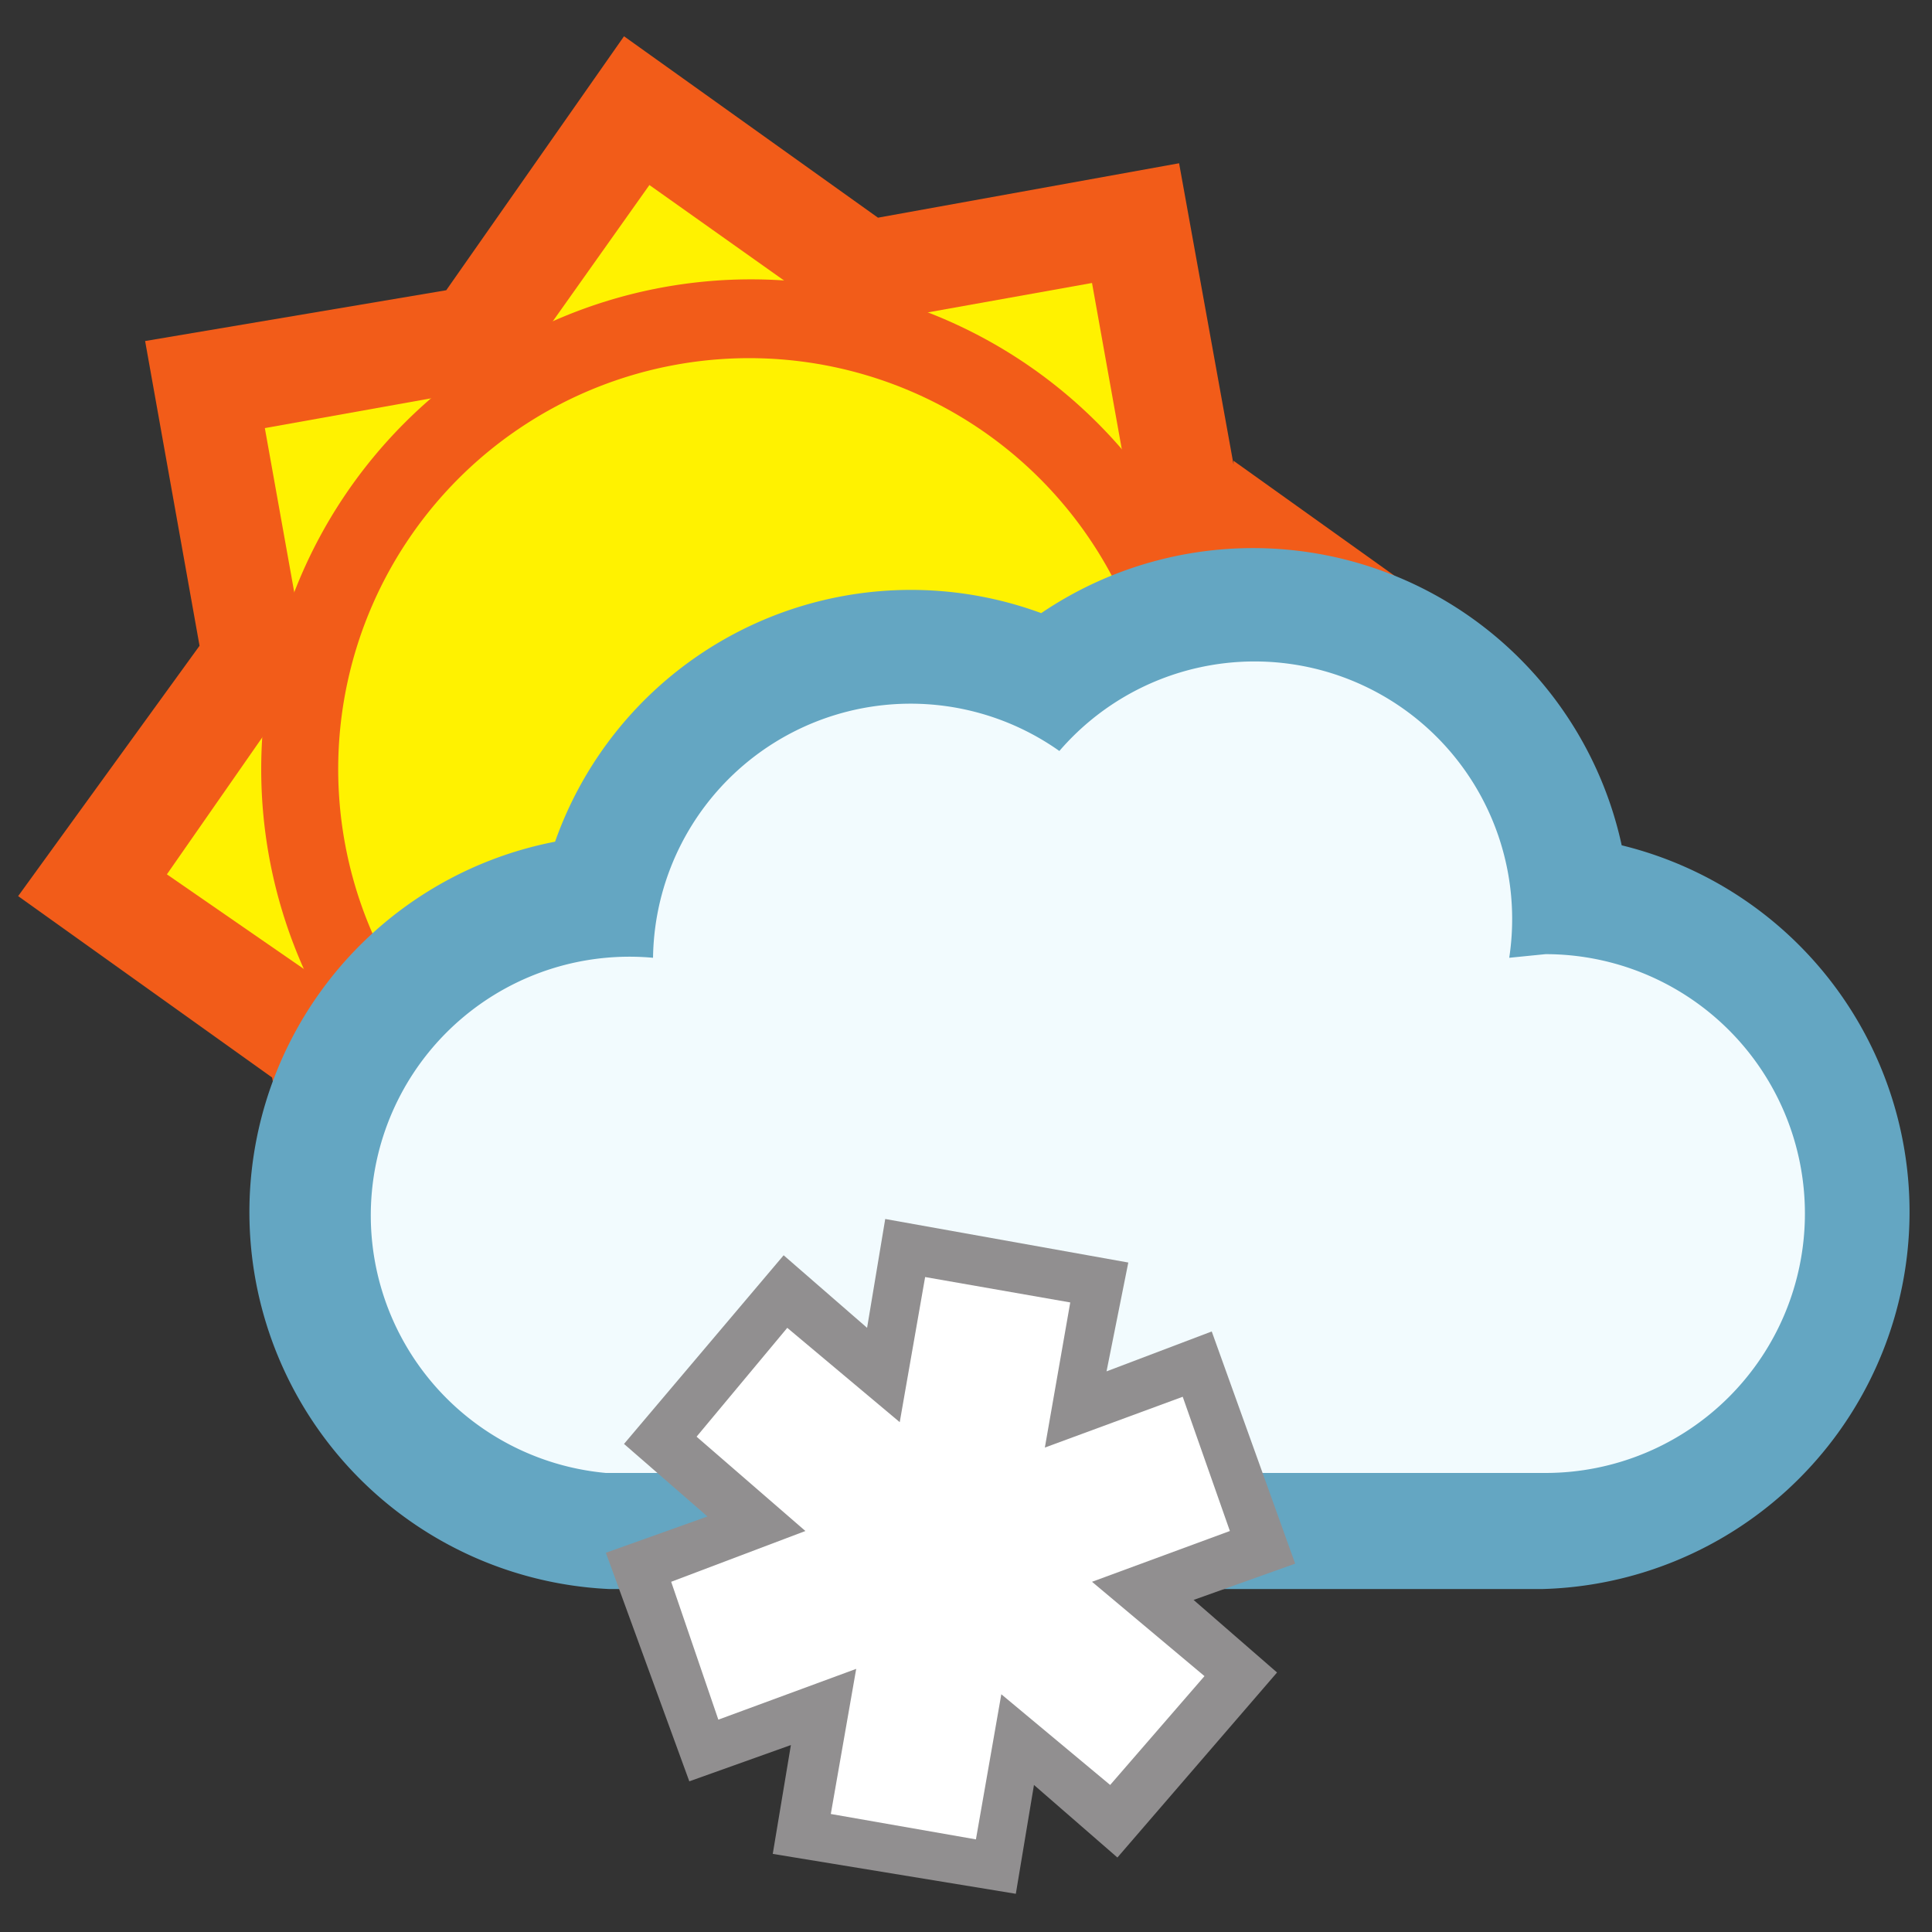
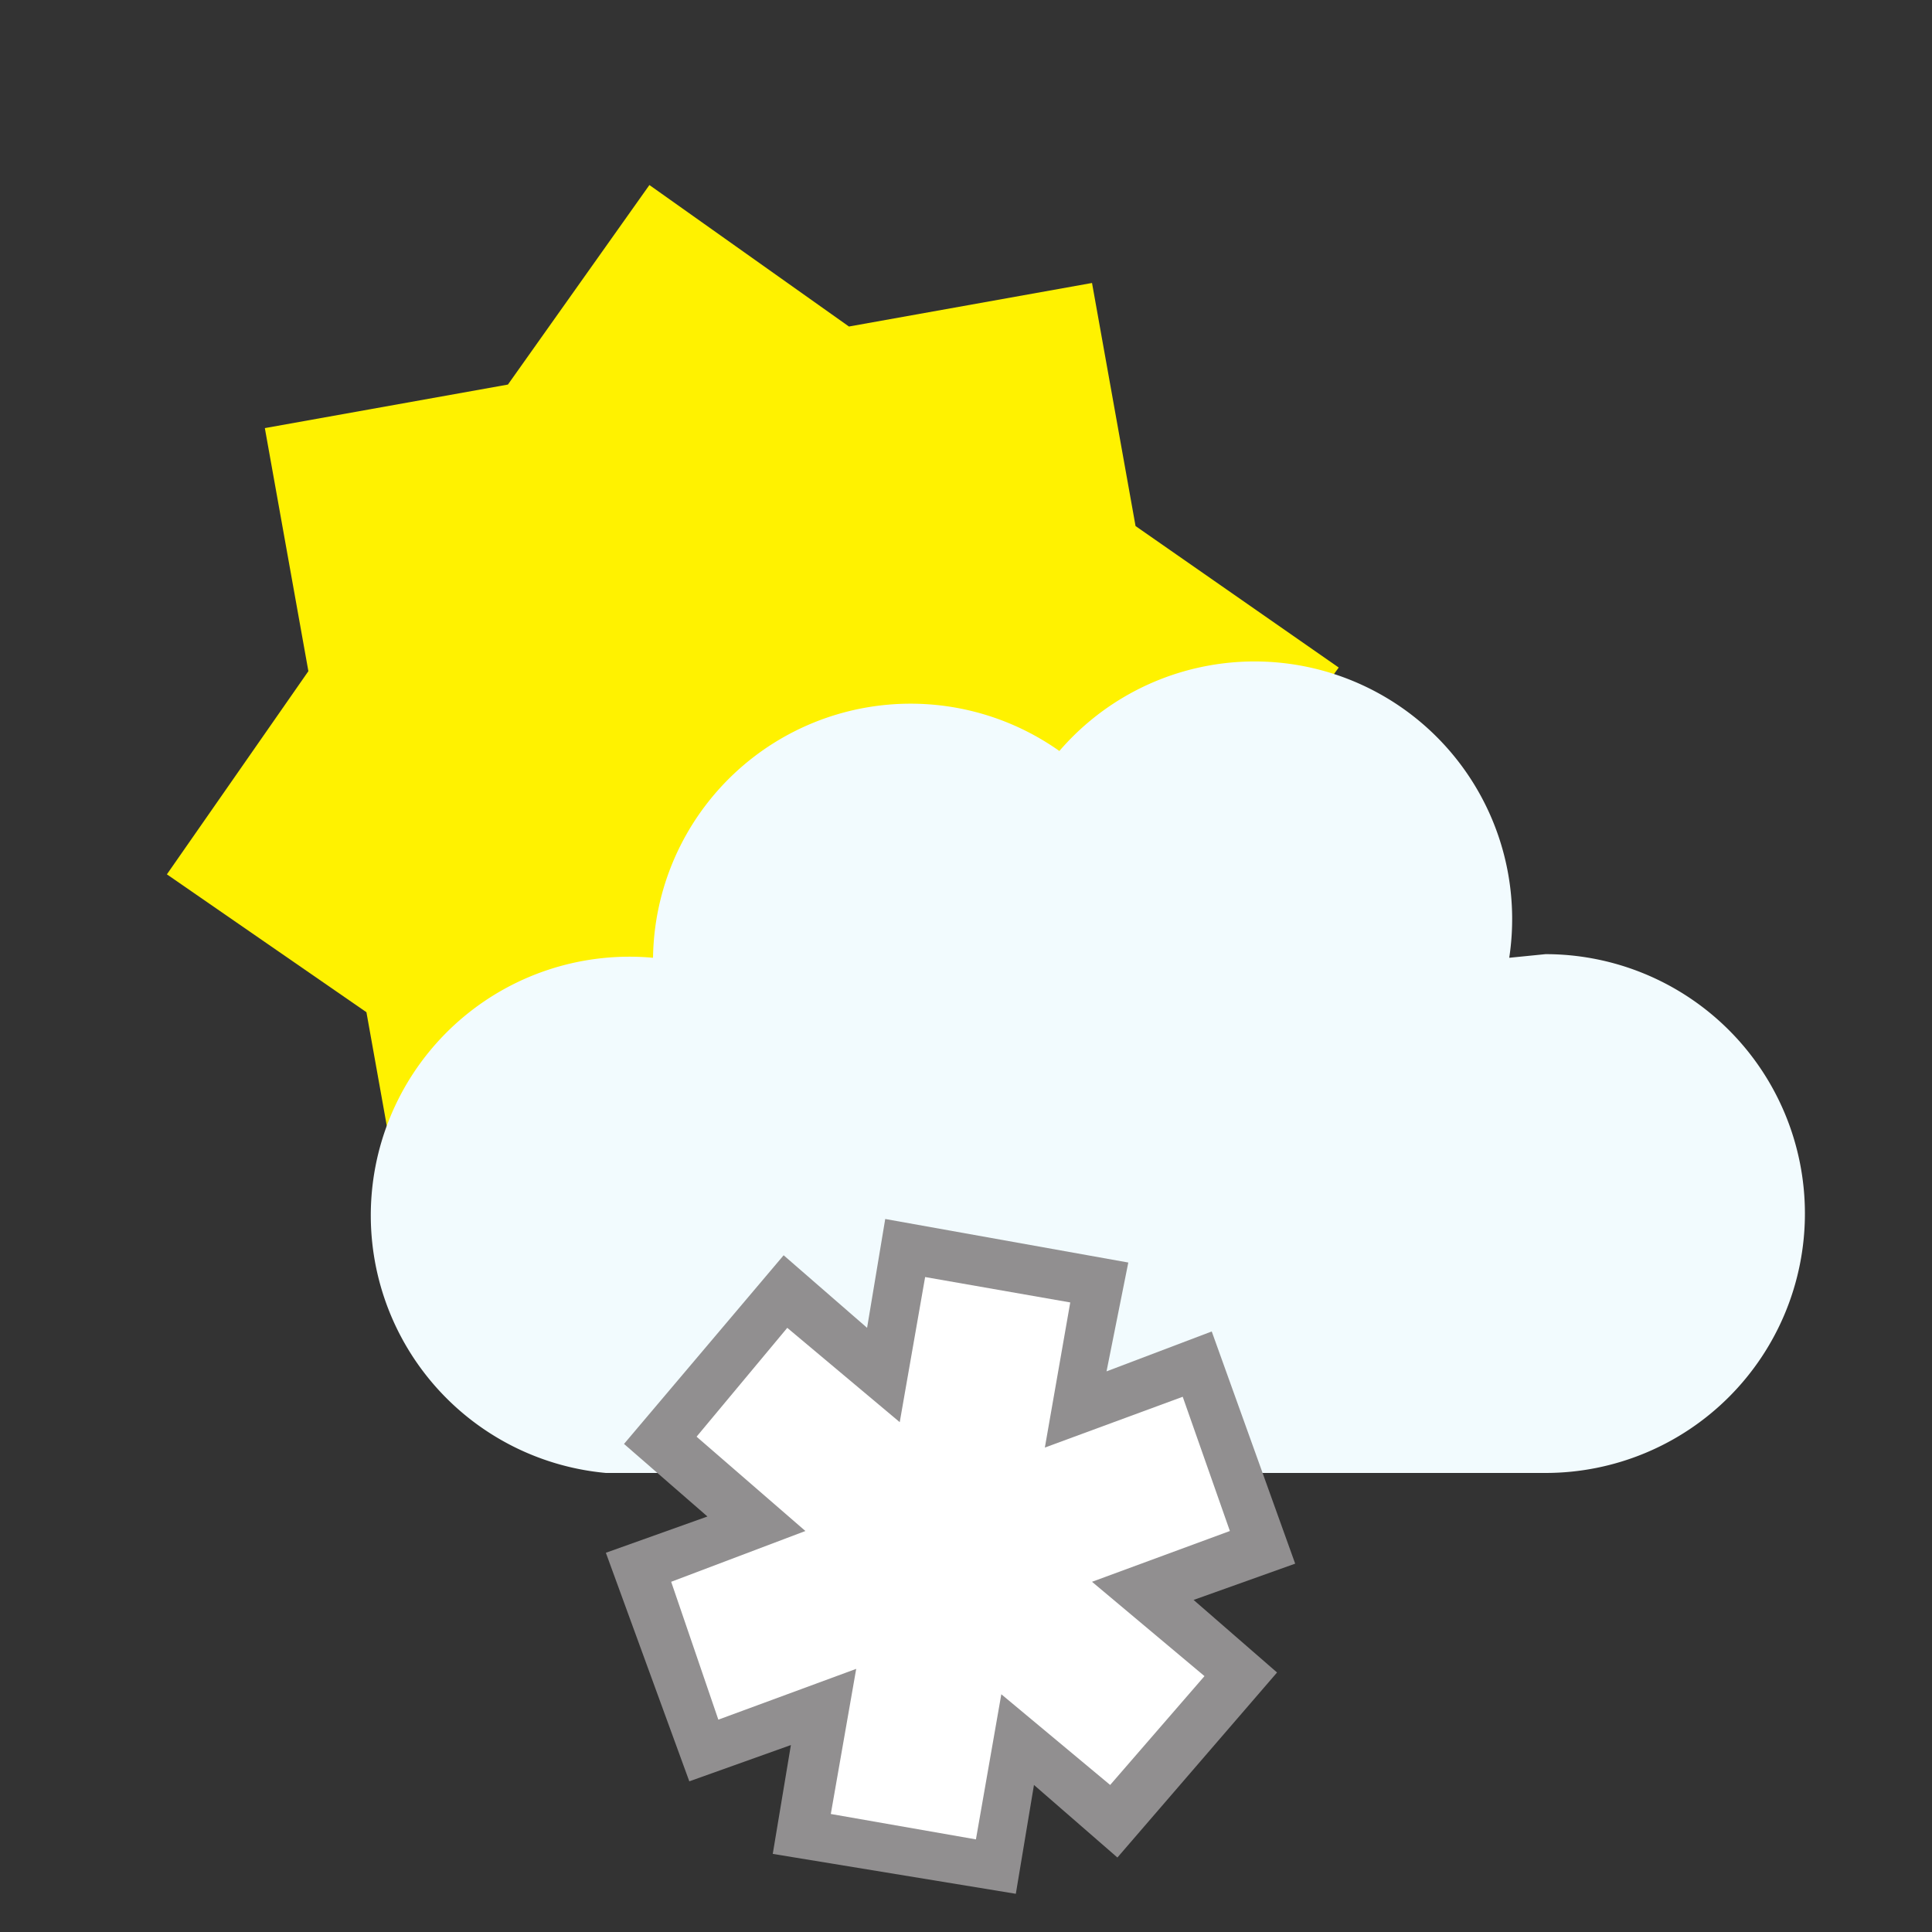
<svg xmlns="http://www.w3.org/2000/svg" height="53.253" width="53.253">
  <rect width="100%" height="100%" fill="#333333" stroke="none" />
-   <path d="M34 12.7l7 5-5 7 1.6 8.3-8.4 1.5-5 7-6.9-5L9 38l-1.5-8.3-7-5 5-6.9-1.5-8.4L12.3 8l4.9-7 7 5 8.3-1.5 1.5 8.3" fill="#f25c19" />
  <path d="M30.1 7.8l1.2 6.7 5.6 3.9-4 5.5 1.3 6.7-6.7 1.2-4 5.6-5.5-4-6.7 1.2-1.2-6.7-5.5-3.8 3.9-5.6-1.2-6.7 6.7-1.2 3.9-5.5L23.4 9l6.7-1.2" fill="#fff200" />
-   <path d="M20.7 7.7a13.5 13.5 0 1 1 0 27 13.5 13.5 0 0 1 0-27" fill="#f25c19" />
-   <path d="M9.5 23.2a11.3 11.3 0 1 1 22.3-4 11.3 11.3 0 0 1-22.3 4" fill="#fff200" />
-   <path d="M15.3 23.2a10.4 10.4 0 0 1 13.4-6.3 10.4 10.4 0 0 1 16 6.4 10.4 10.4 0 0 1-2.2 20.5H16.8a10.4 10.4 0 0 1-1.5-20.6" fill="#64a6c2" />
  <path d="M18 26.4a7.1 7.1 0 0 1 11.2-5.7 7.1 7.1 0 0 1 12.4 5.7l1-.1a7.1 7.1 0 0 1 0 14.3H16.7A7.1 7.1 0 1 1 18 26.4" fill="#f2fbfe" />
  <path d="M21.6 34.6l2.3 2 .5-3 6.7 1.2-.6 3 2.9-1.1 2.3 6.4-2.8 1 2.3 2-4.4 5.1-2.3-2-.5 3-6.7-1.1.5-3-2.8 1-2.3-6.3 2.8-1-2.3-2 4.4-5.2" fill="#918f90" />
  <path d="M19.2 39.6l2.5-3 3.1 2.6.7-4 4 .7-.7 4 3.8-1.4 1.3 3.7-3.8 1.4 3.1 2.6-2.6 3-3-2.5-.7 4-4-.7.7-4-3.8 1.4-1.3-3.8 3.7-1.4-3-2.6" fill="#fff" />
</svg>